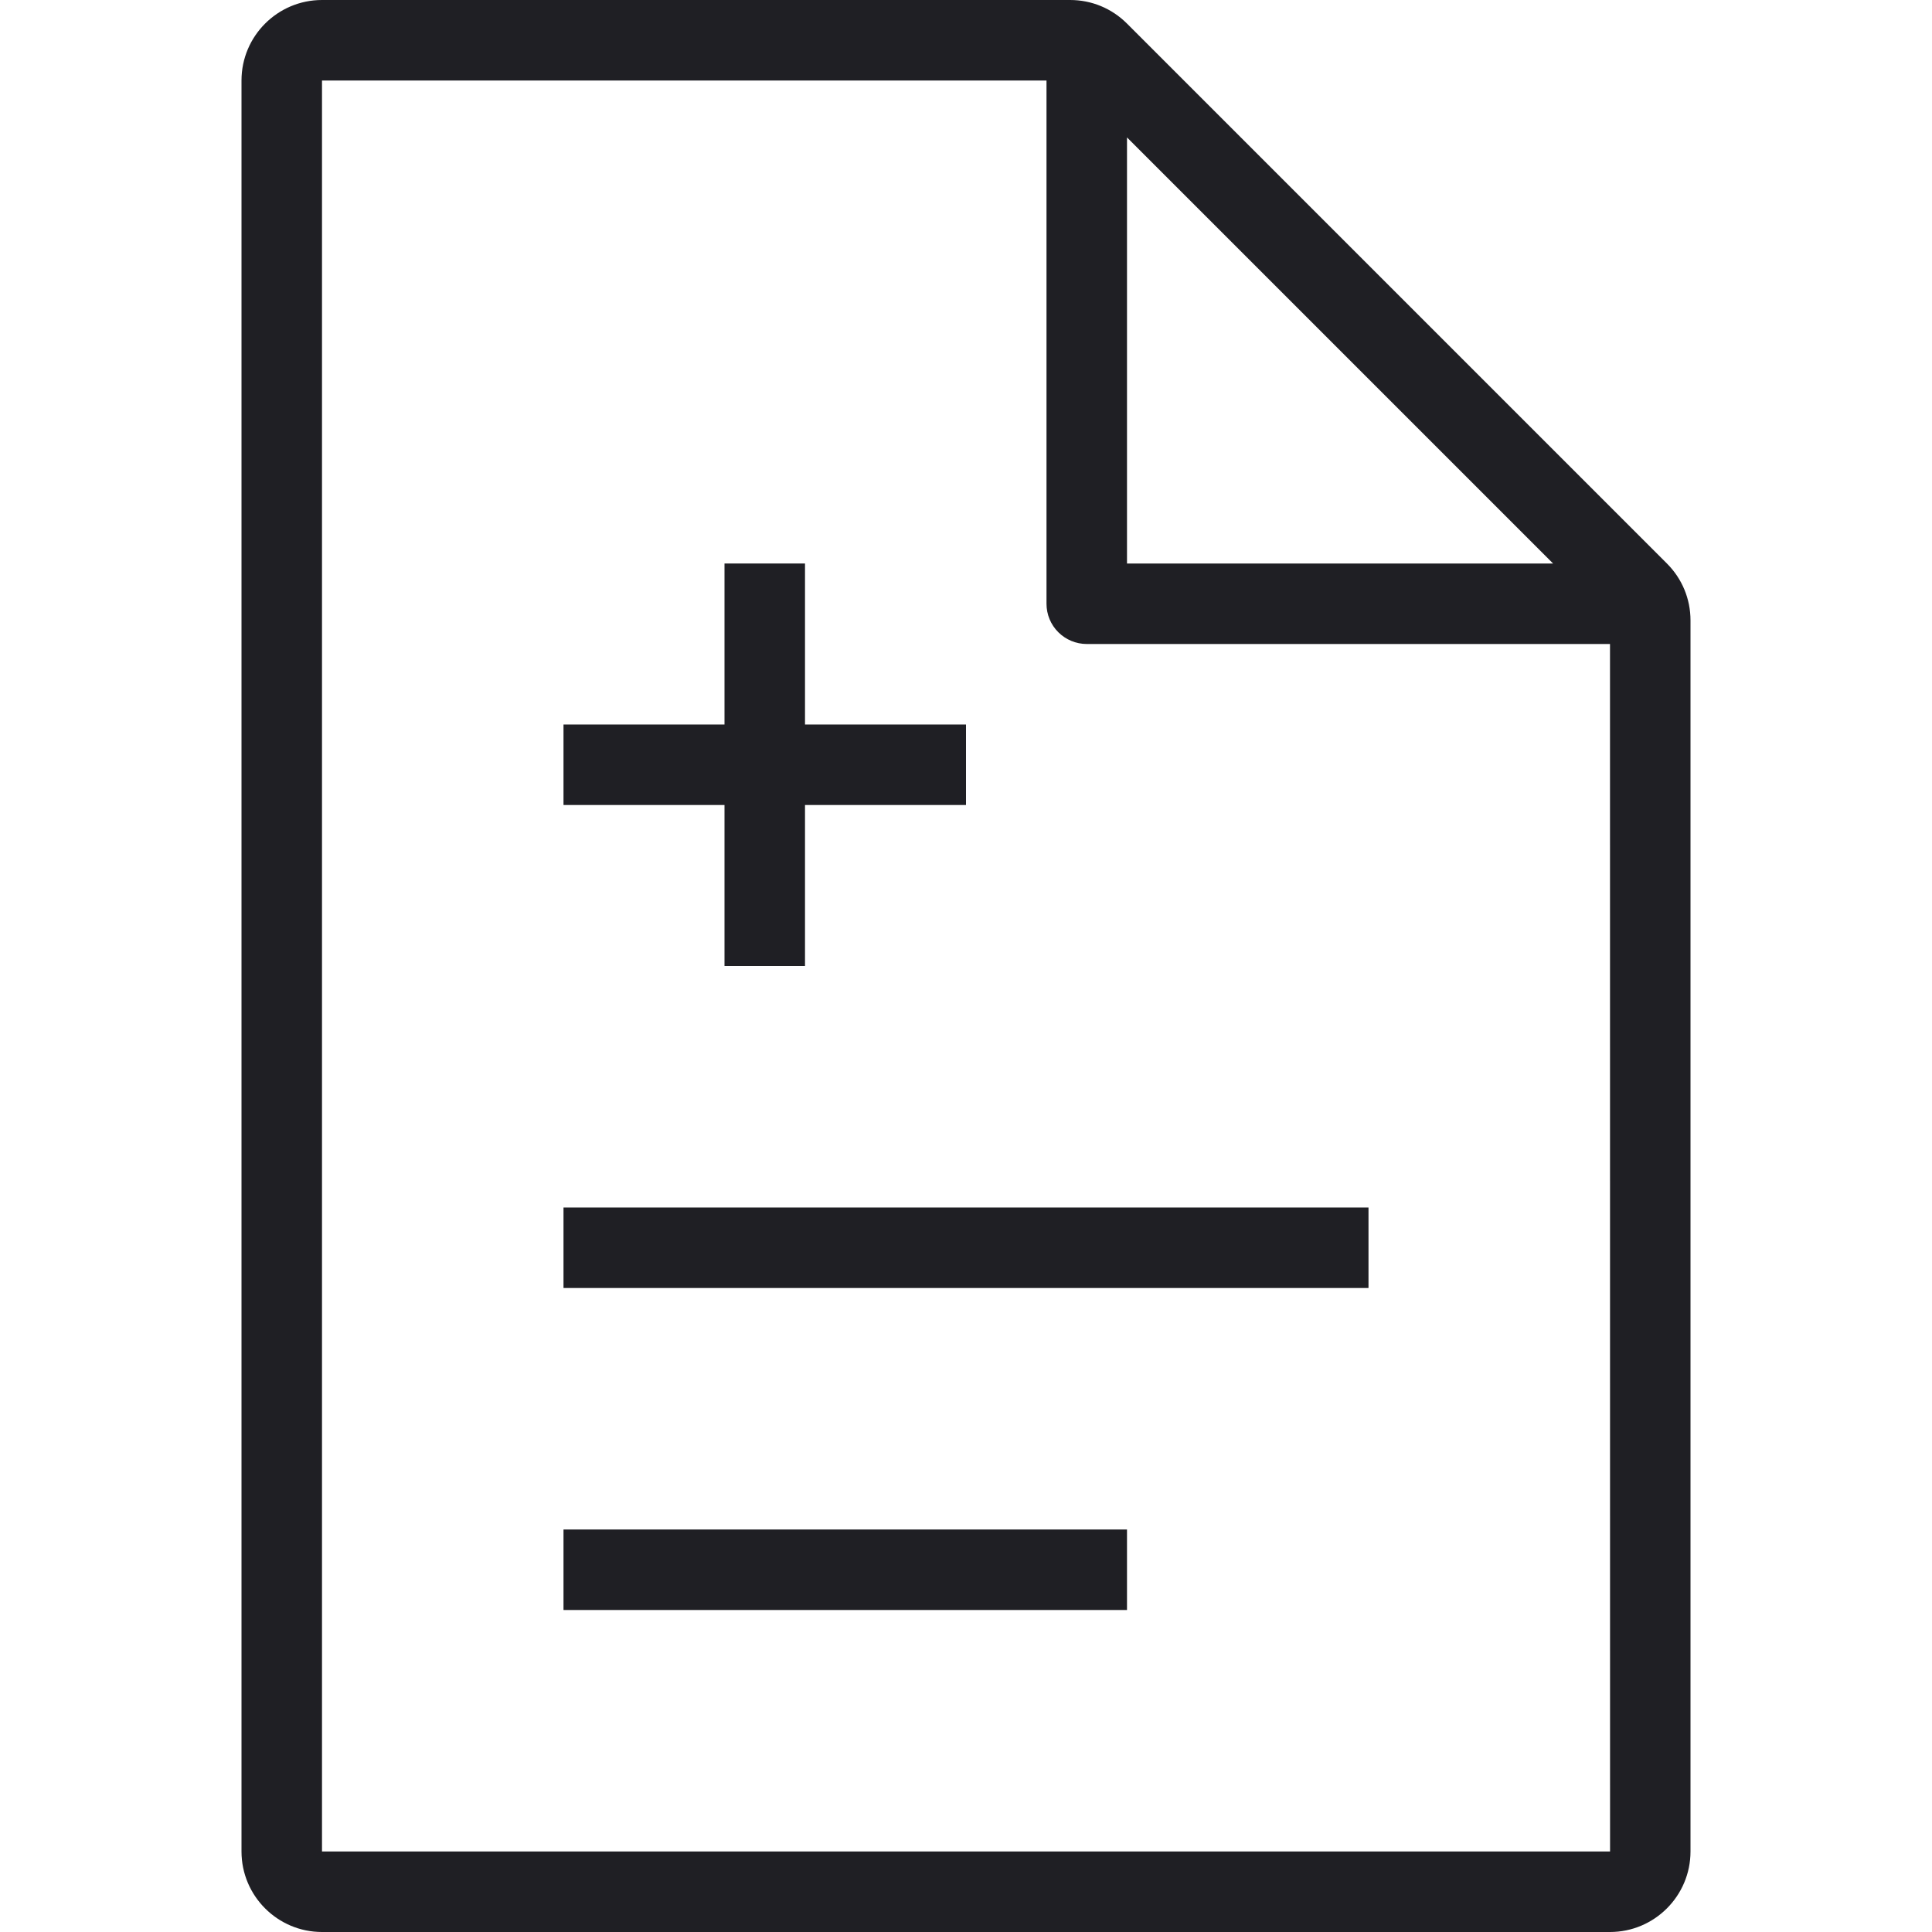
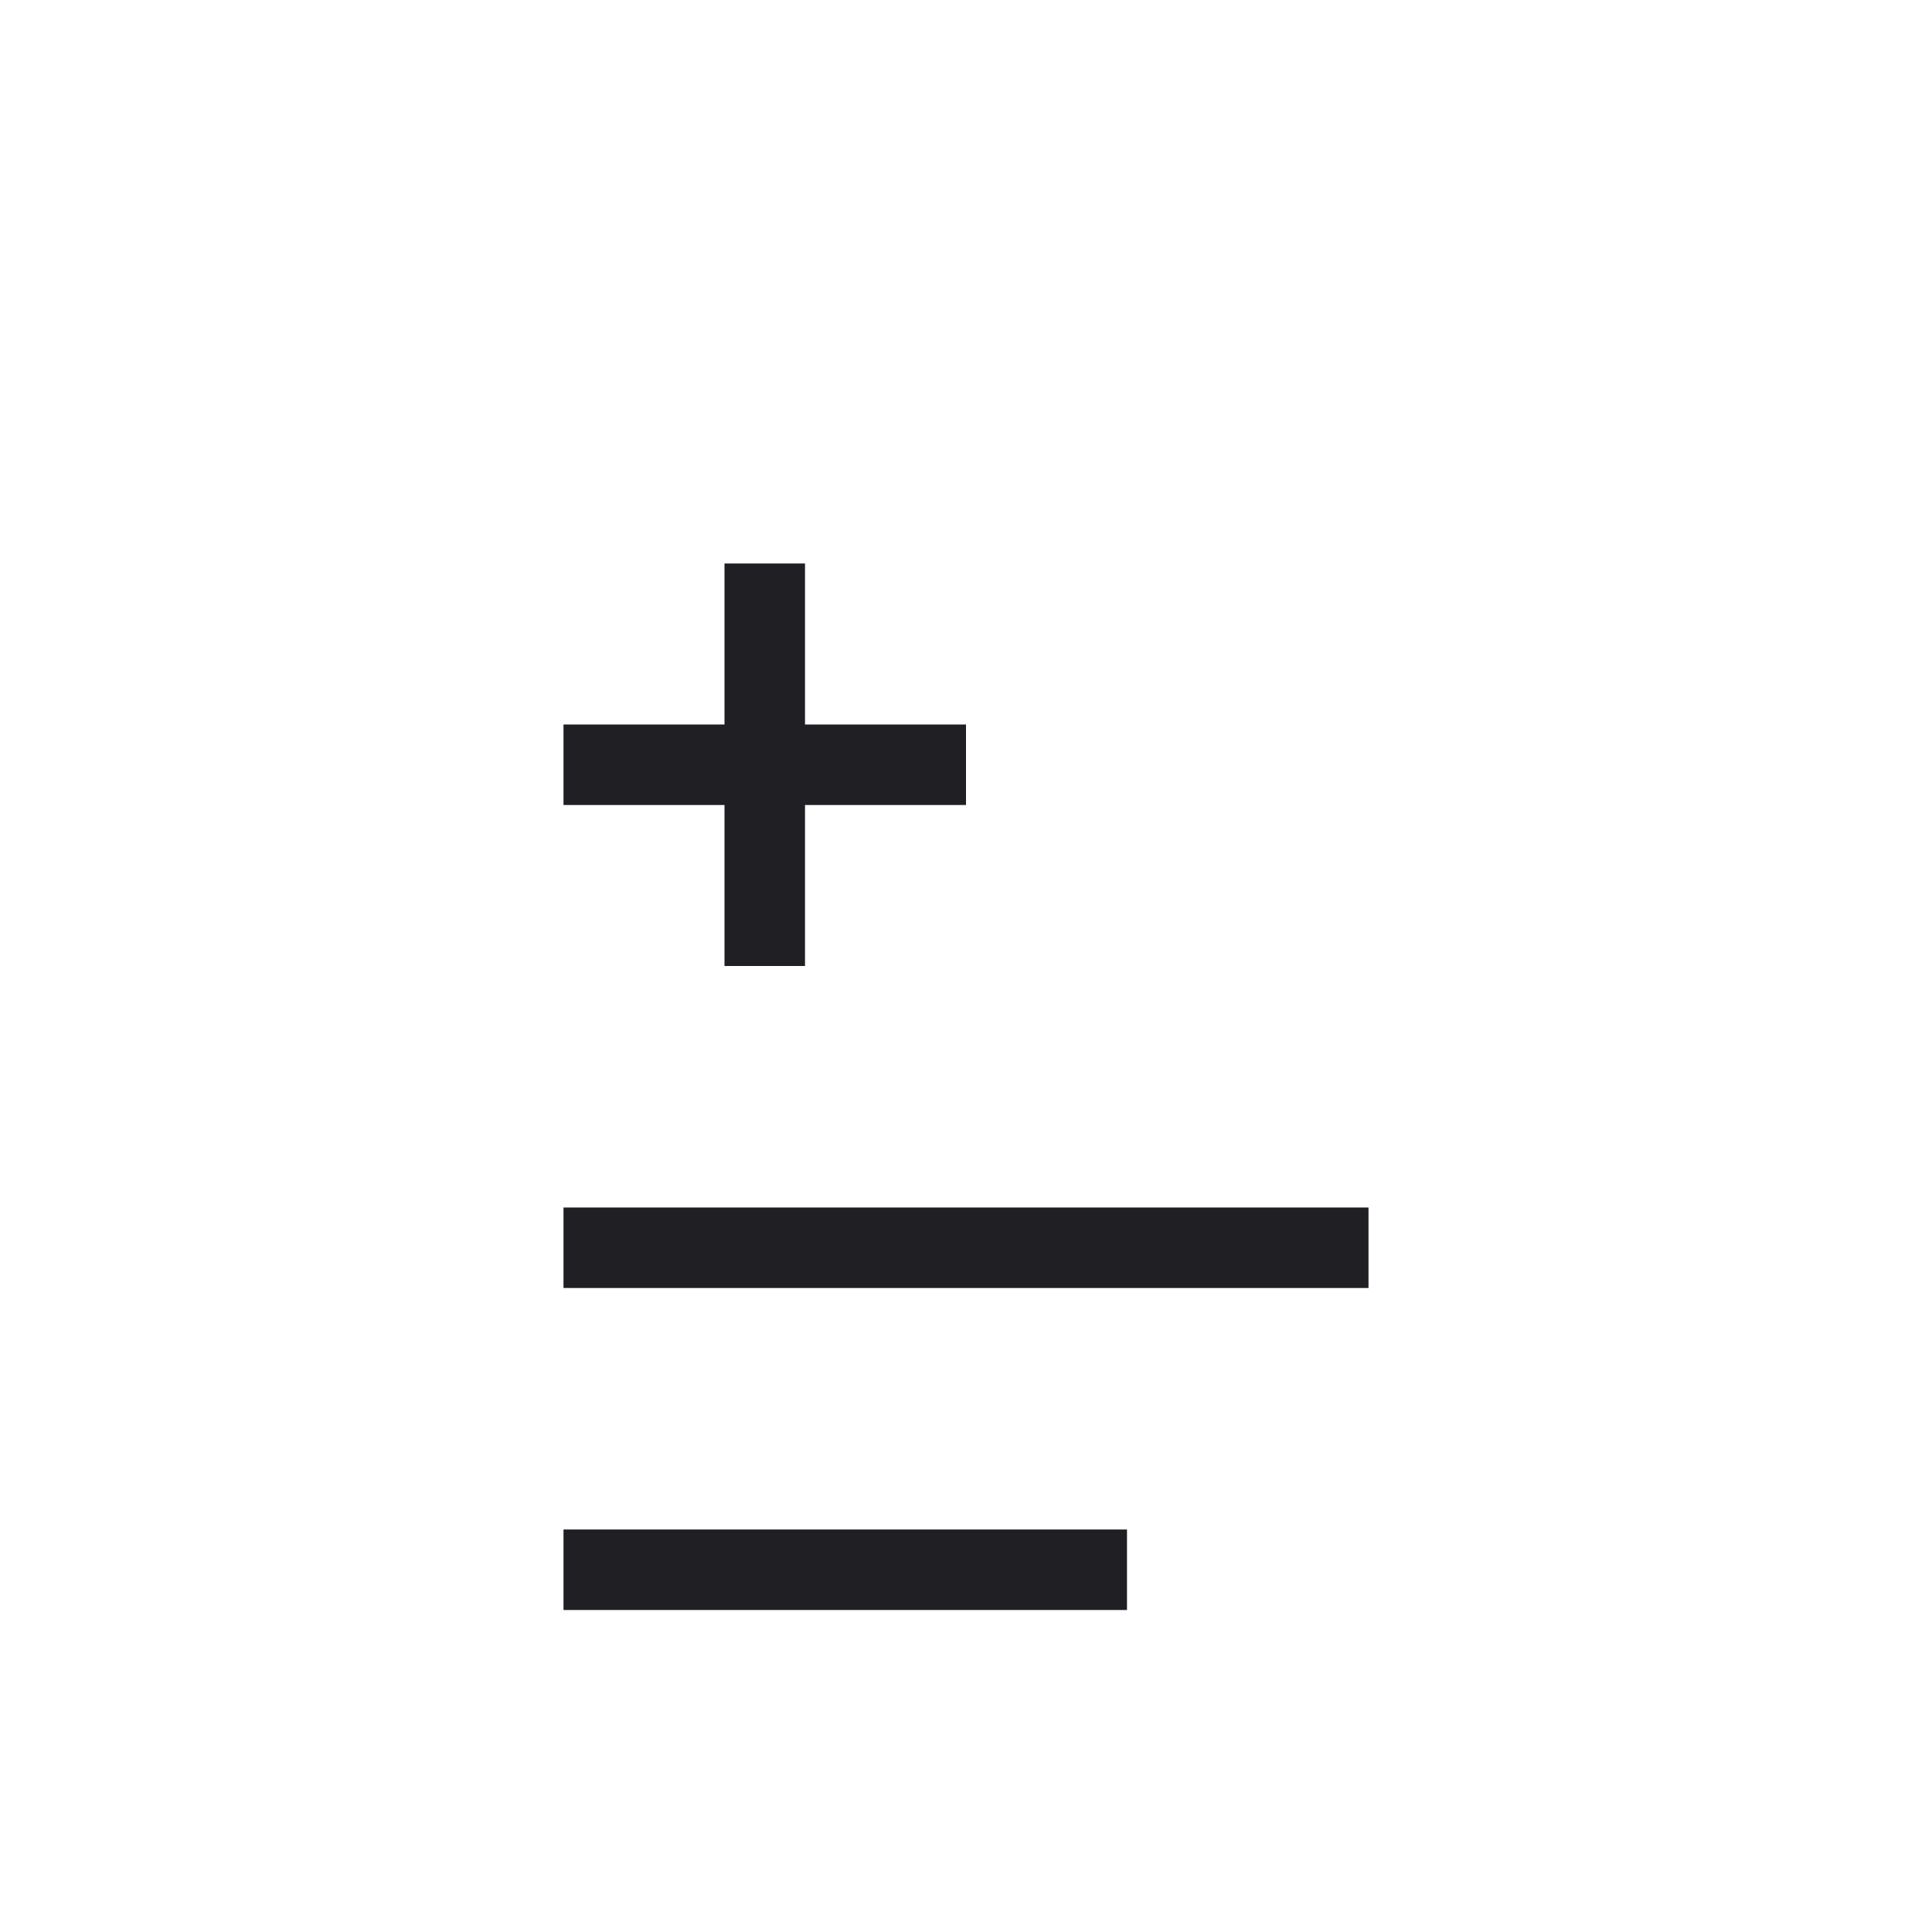
<svg xmlns="http://www.w3.org/2000/svg" width="72" height="72" viewBox="0 0 72 72" fill="none">
  <path d="M27 36H30V30H36V27H30V21H27V27H21V30H27V36Z" fill="#1F1F24" />
  <path d="M51 45H21V48H51V45Z" fill="#1F1F24" />
  <path d="M42 57H21V60H42V57Z" fill="#1F1F24" />
-   <path d="M62.121 21L42 0.879C41.433 0.312 40.68 0 39.879 0H12C10.345 0 9 1.345 9 3V69C9 70.654 10.345 72 12 72H60C61.654 72 63 70.654 63 69V23.121C63 22.32 62.688 21.567 62.121 21ZM42 5.121L57.879 21H42V5.121ZM12 69V3H39V22.5C39 22.898 39.157 23.28 39.44 23.561C39.721 23.841 40.102 24 40.5 24H60L60.002 69H12Z" fill="#1F1F24" />
</svg>